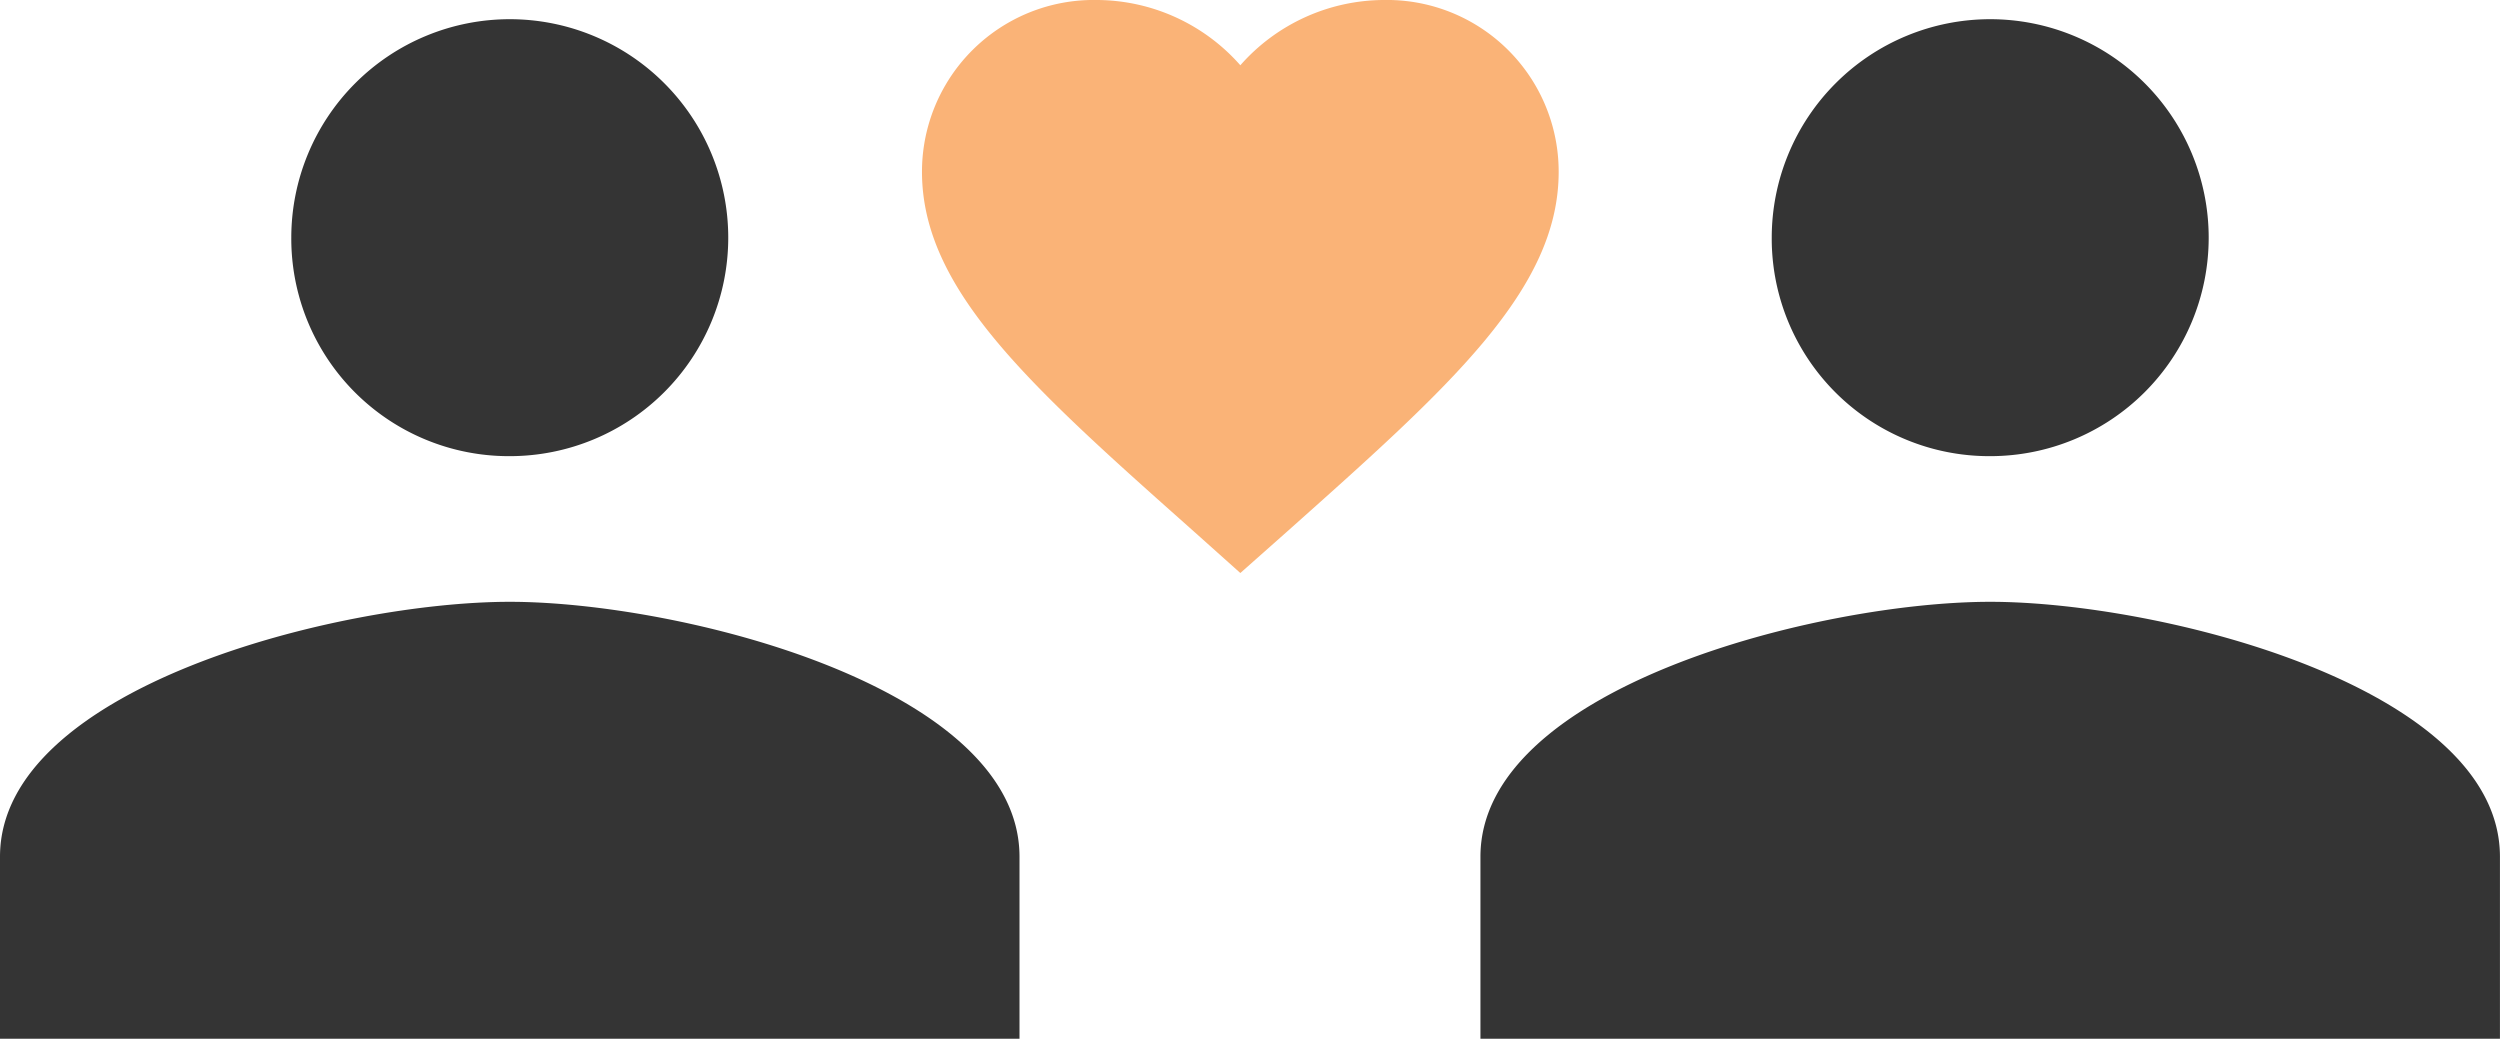
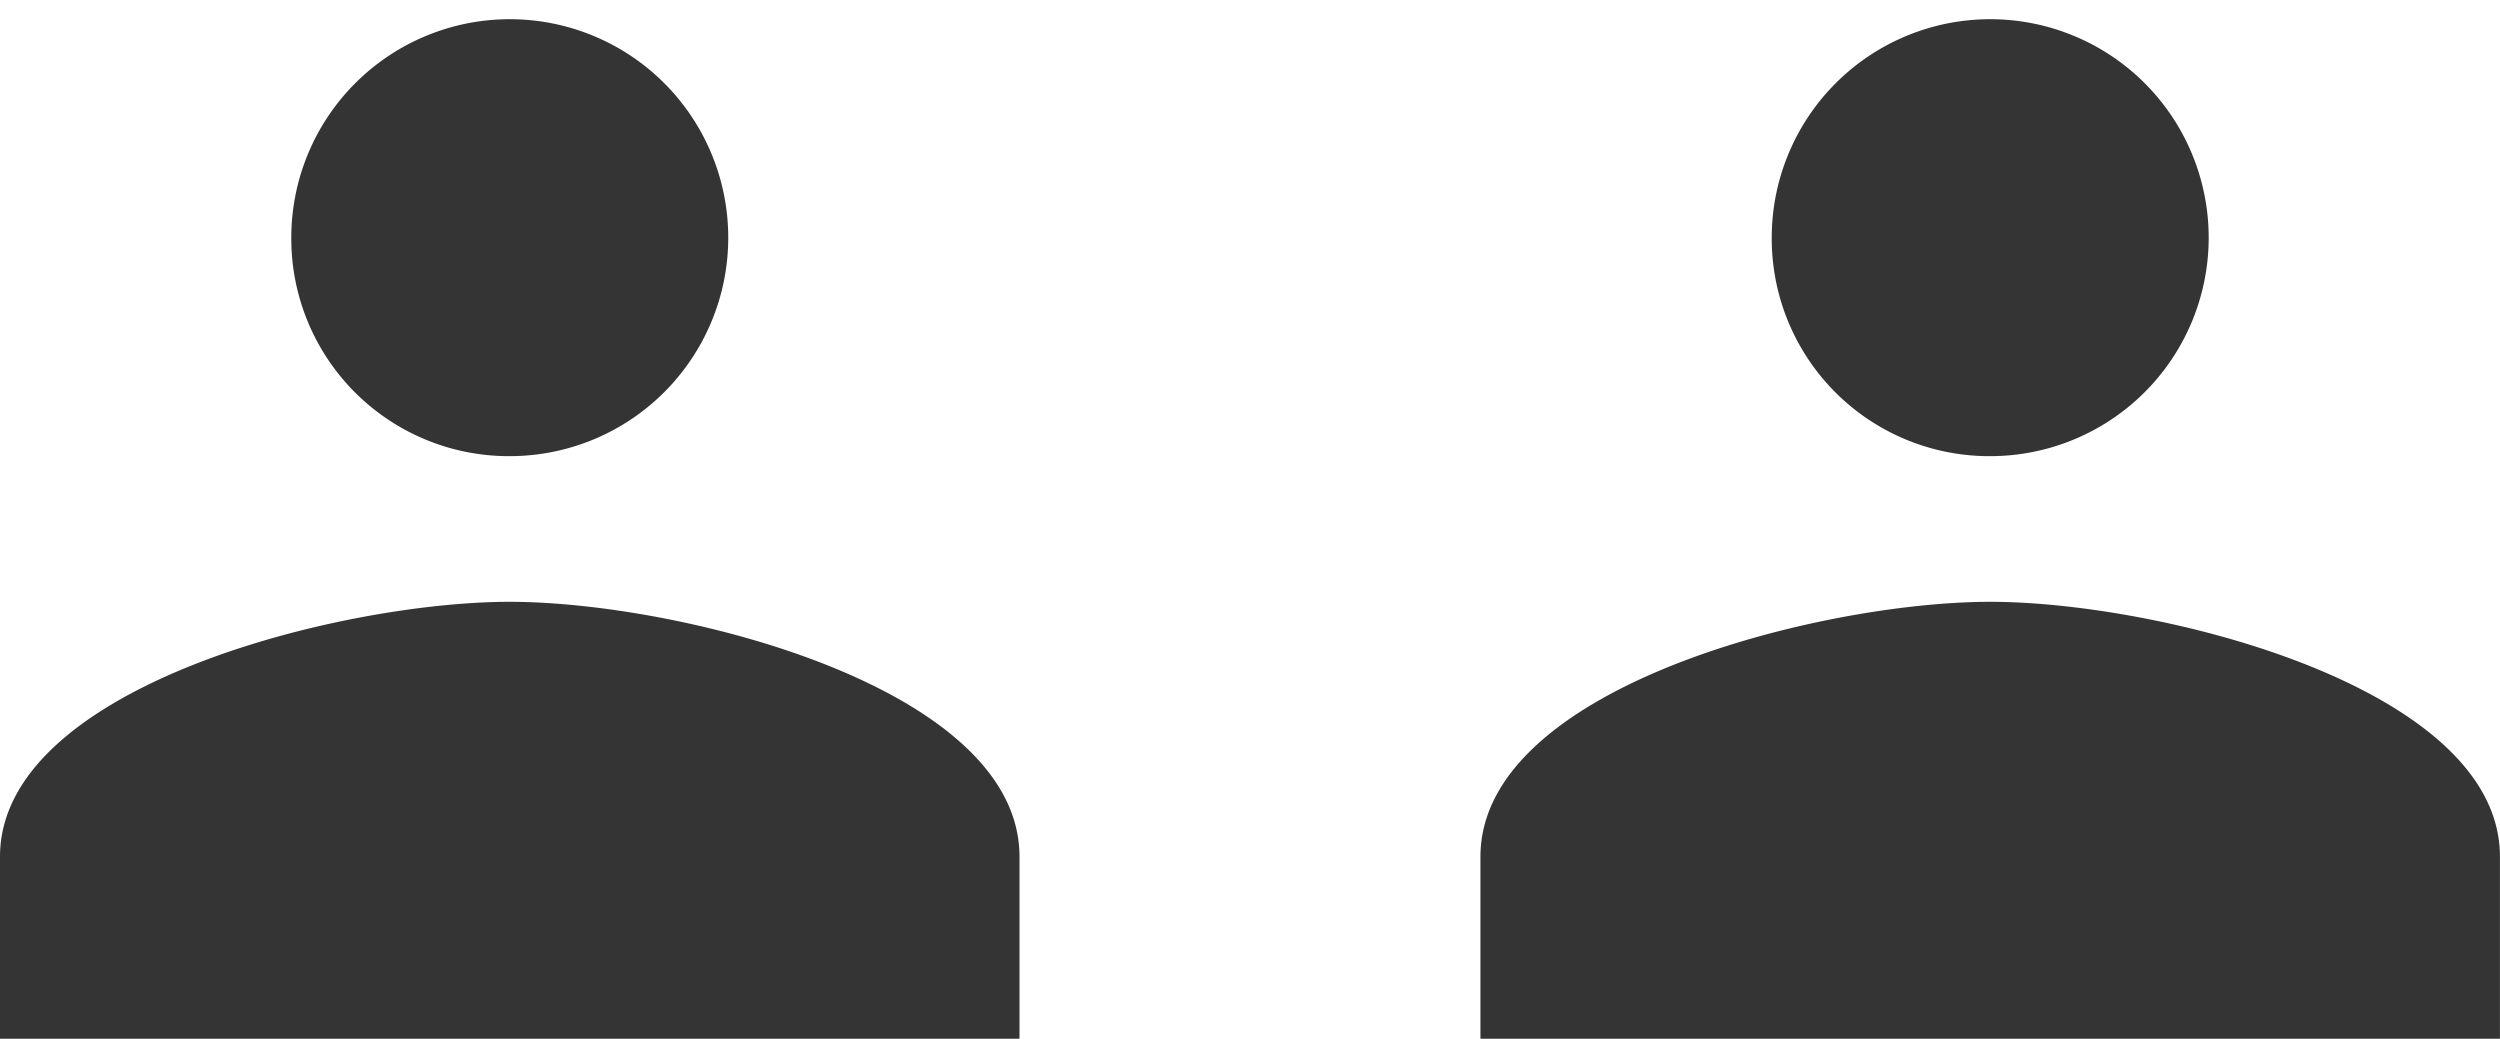
<svg xmlns="http://www.w3.org/2000/svg" width="141" height="58.586" viewBox="0 0 141 58.586">
  <g id="Gruppe_21" data-name="Gruppe 21" transform="translate(-1441 -3150.687)">
    <path id="Icon_material-people" data-name="Icon material-people" d="M30.251,32.144A12.322,12.322,0,1,0,17.929,19.822,12.271,12.271,0,0,0,30.251,32.144Zm0,8.215c-9.57,0-28.751,4.806-28.751,14.376V65H59V54.734C59,45.164,39.822,40.359,30.251,40.359Z" transform="translate(1522.997 3144.27)" fill="#343434" />
-     <path id="Icon_material-people-2" data-name="Icon material-people" d="M30.251,32.144A12.322,12.322,0,1,0,17.929,19.822,12.271,12.271,0,0,0,30.251,32.144Zm0,8.215c-9.57,0-28.751,4.806-28.751,14.376V65H59V54.734C59,45.164,39.822,40.359,30.251,40.359Z" transform="translate(1439.5 3144.27)" fill="#343434" />
-     <path id="_Color" data-name=" ↳Color" d="M17.955,32.318l-2.6-2.325C6.1,21.769,0,16.344,0,9.687A9.687,9.687,0,0,1,9.875,0a10.838,10.838,0,0,1,8.08,3.681A10.838,10.838,0,0,1,26.034,0a9.687,9.687,0,0,1,9.875,9.687c0,6.657-6.1,12.082-15.351,20.324Z" transform="translate(1493 3150.687)" fill="#fab377" />
+     <path id="Icon_material-people-2" data-name="Icon material-people" d="M30.251,32.144A12.322,12.322,0,1,0,17.929,19.822,12.271,12.271,0,0,0,30.251,32.144Zm0,8.215c-9.57,0-28.751,4.806-28.751,14.376V65H59V54.734C59,45.164,39.822,40.359,30.251,40.359" transform="translate(1439.5 3144.27)" fill="#343434" />
  </g>
</svg>